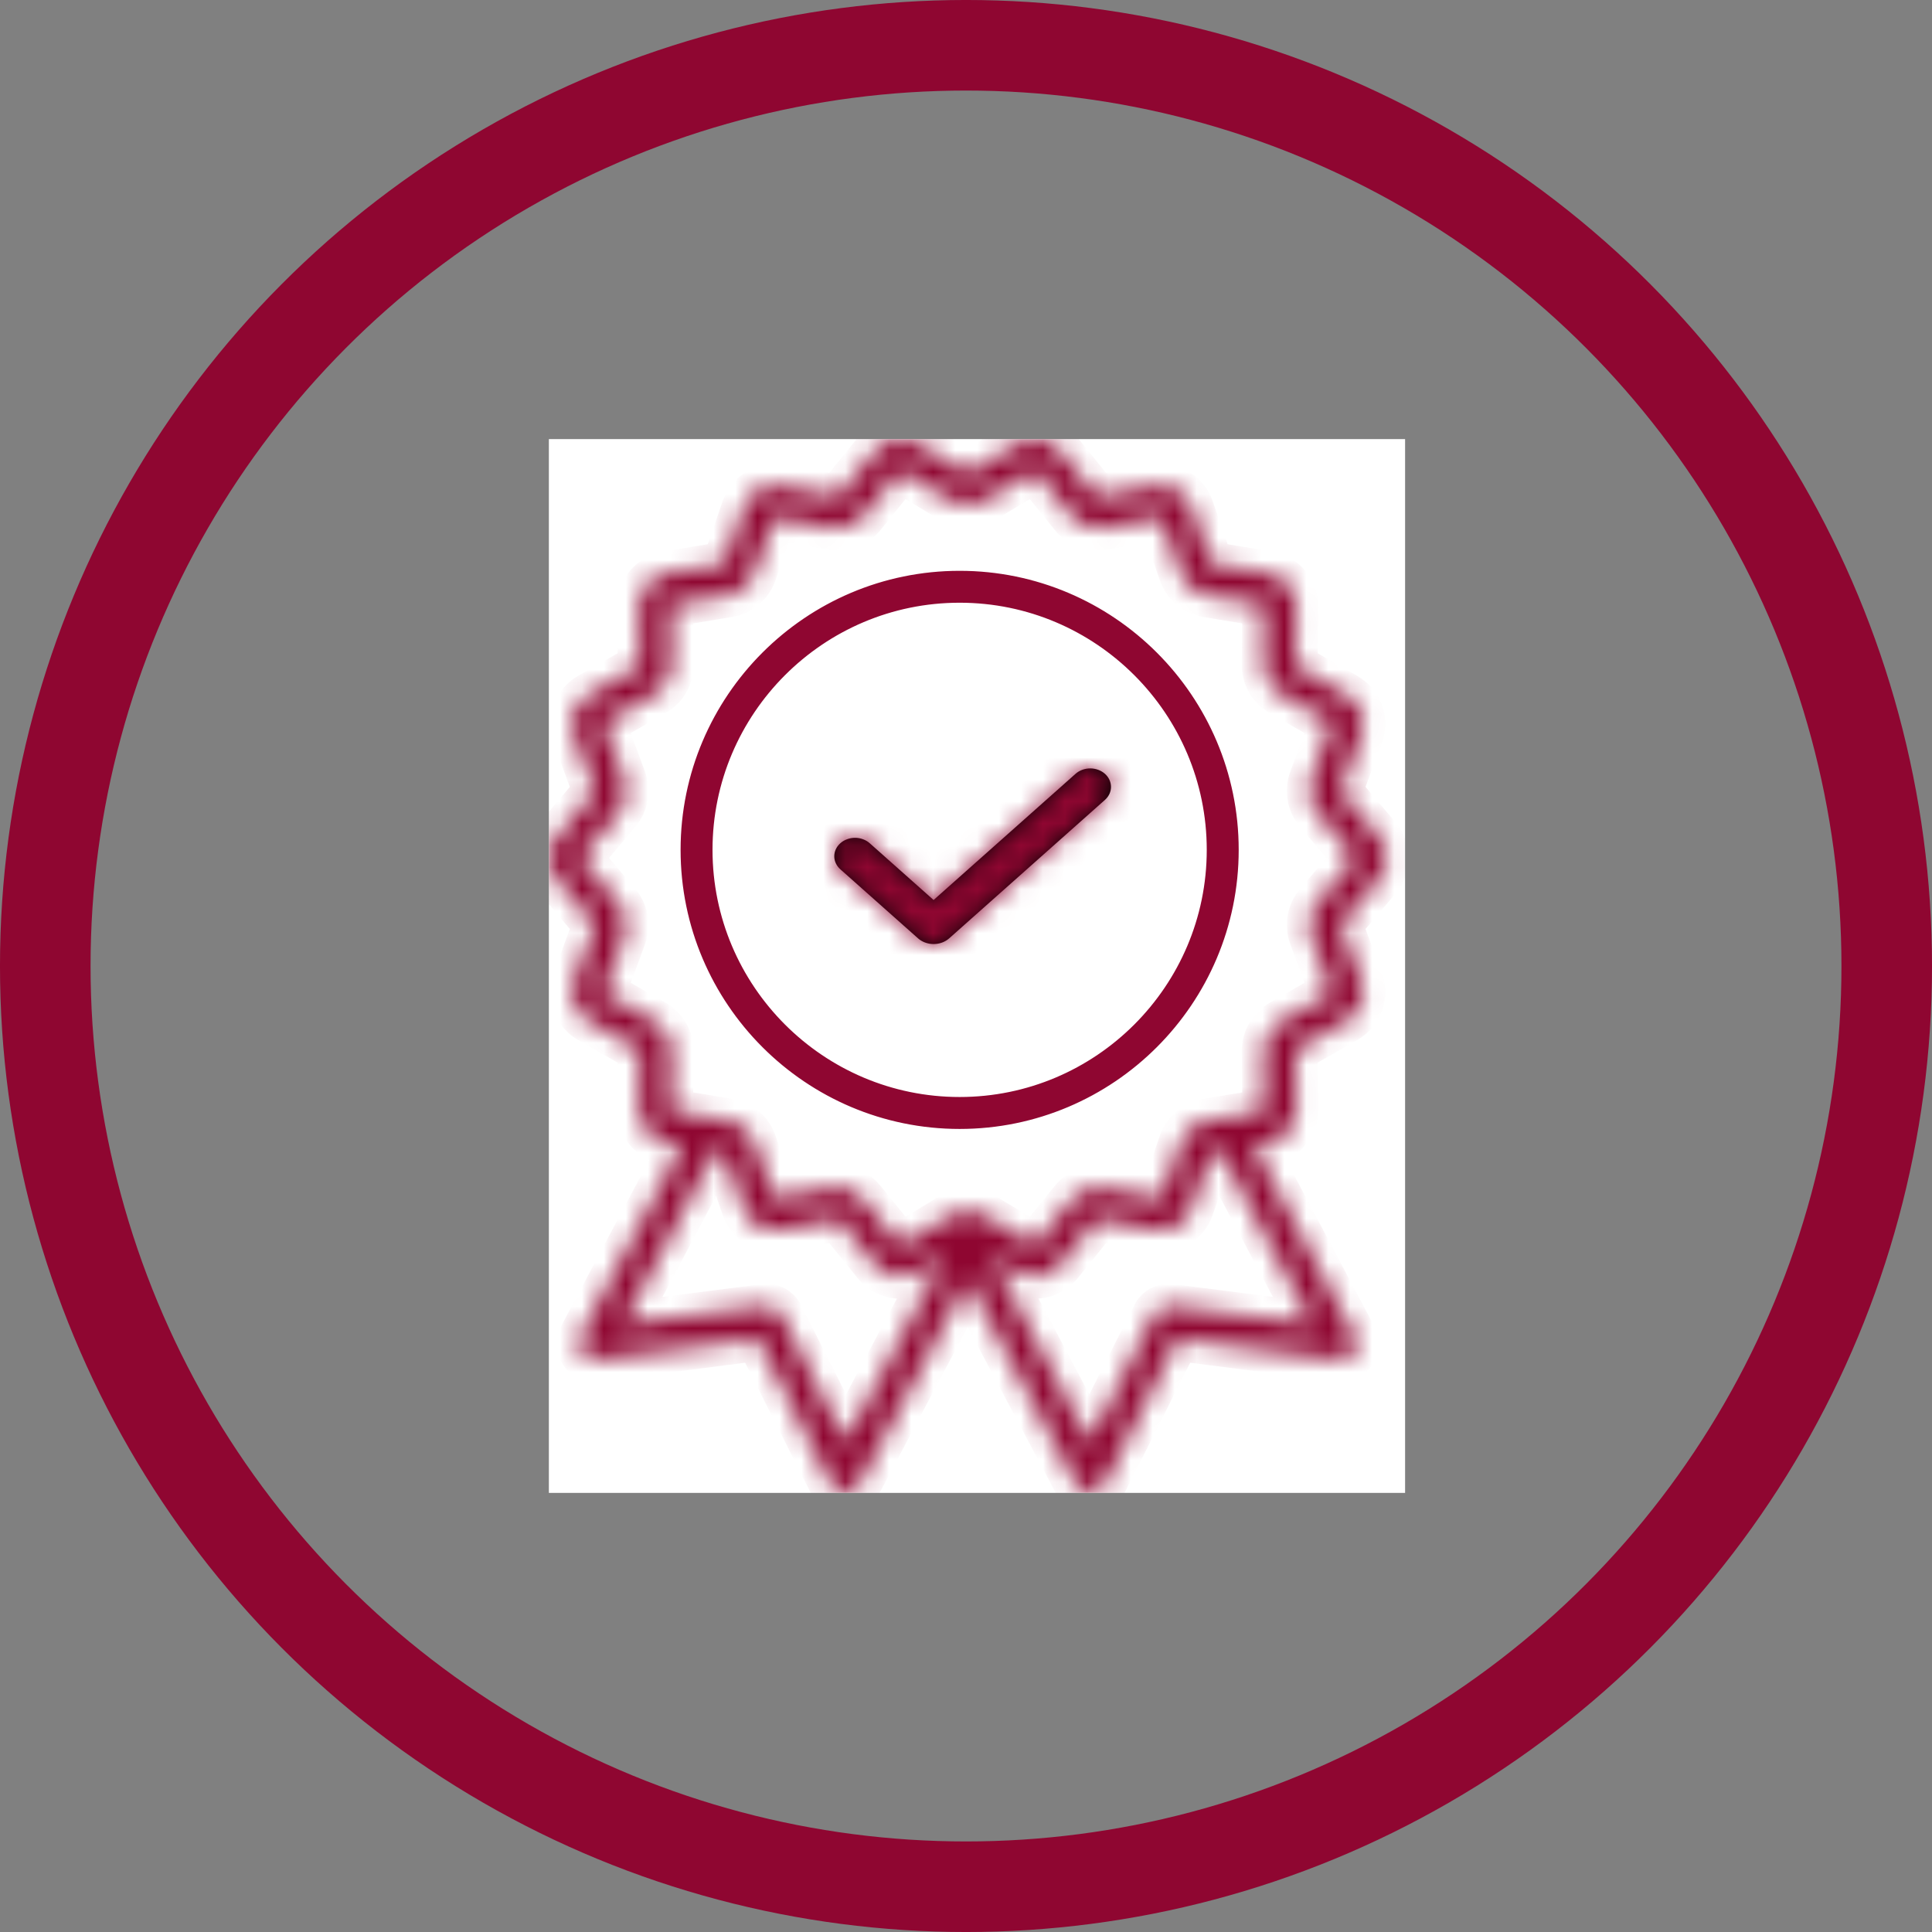
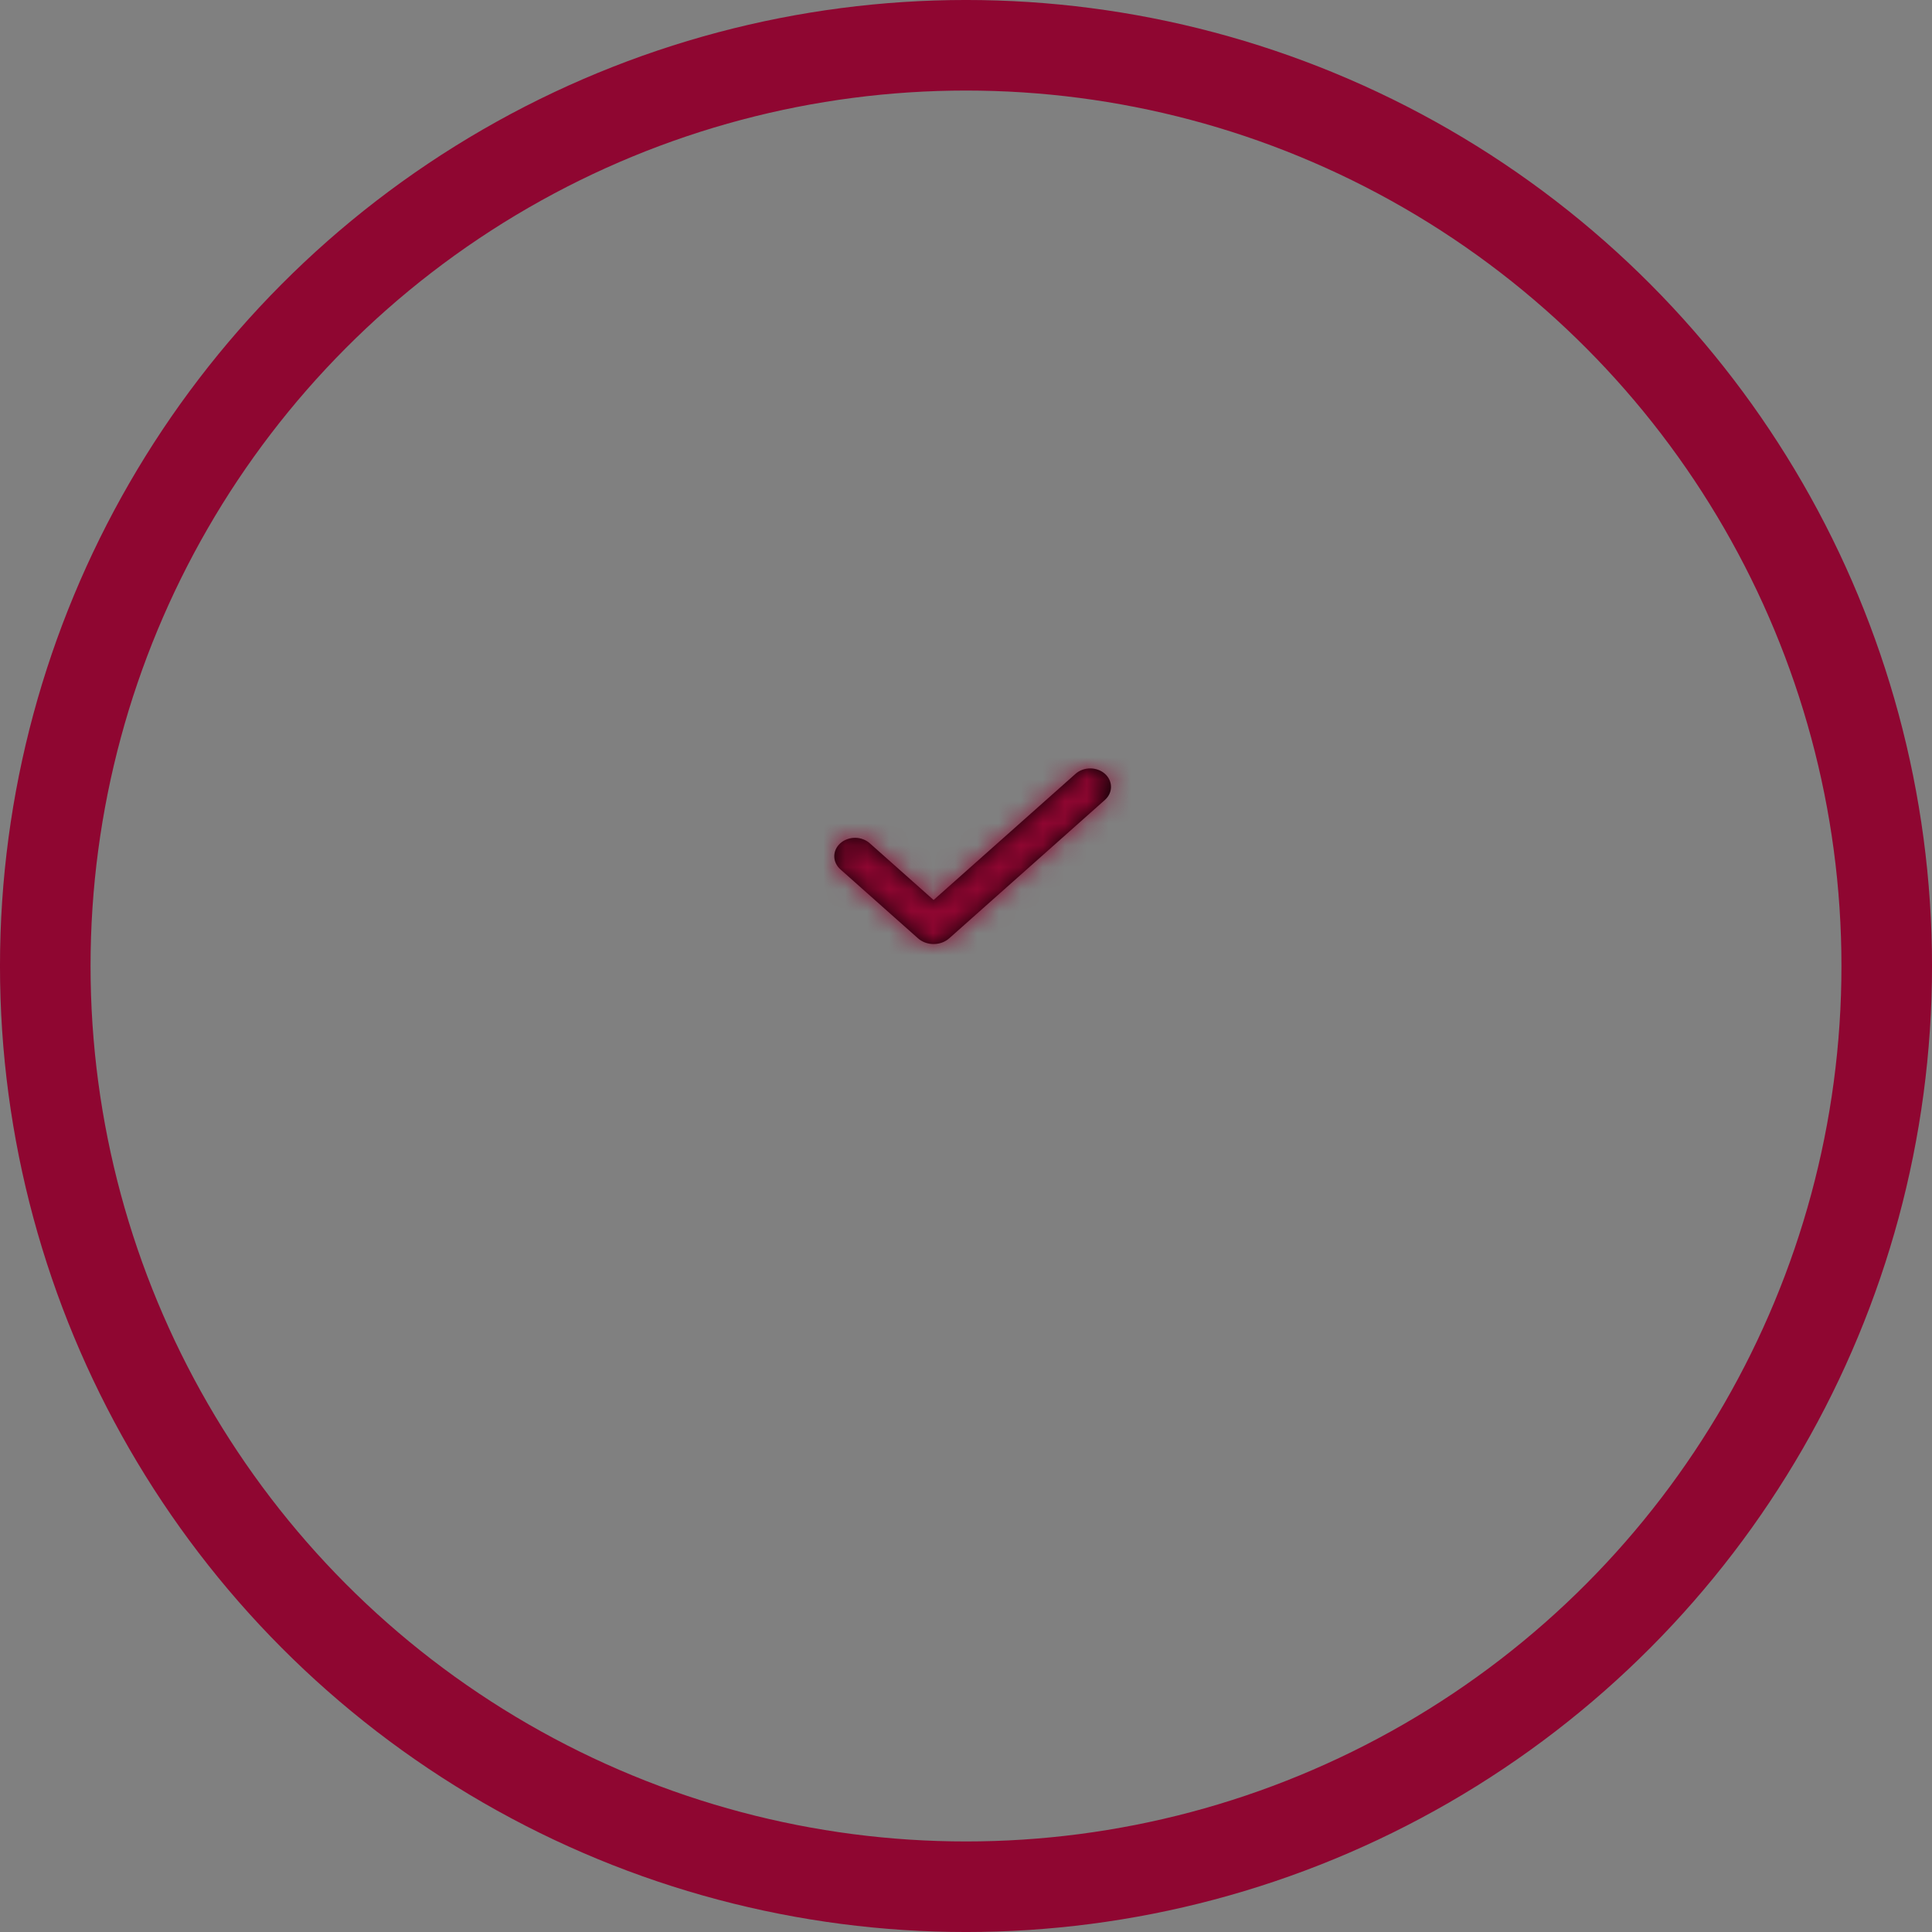
<svg xmlns="http://www.w3.org/2000/svg" width="88" height="88" viewBox="0 0 88 88" fill="none">
  <rect x="0" y="0" width="88" height="88" fill="#808080" stroke="none" />
  <g clip-path="url(#clip0_2335_2379)">
-     <rect width="39" height="48" transform="translate(25 20)" fill="white" />
    <mask id="path-1-inside-1_2335_2379" fill="white">
-       <path d="M62.793 40.065C63.276 39.493 63.276 38.664 62.793 38.092L61.087 36.075C61.069 36.054 61.065 36.026 61.074 36.001L61.998 33.509C62.259 32.806 61.977 32.026 61.324 31.652L59.051 30.353C59.028 30.339 59.013 30.315 59.014 30.289L59.043 27.633C59.051 26.876 58.515 26.236 57.767 26.11L55.209 25.683C55.183 25.679 55.161 25.661 55.152 25.635L54.289 23.142C54.043 22.43 53.297 22.002 52.559 22.141L50.024 22.624C49.994 22.628 49.969 22.619 49.952 22.599L48.31 20.568C47.833 19.976 46.983 19.825 46.334 20.219L44.115 21.554C44.092 21.567 44.062 21.567 44.039 21.554L41.82 20.219C41.169 19.825 40.319 19.977 39.844 20.567L38.202 22.599C38.185 22.62 38.159 22.63 38.132 22.624L35.594 22.141C34.853 21.998 34.112 22.431 33.866 23.142L33.002 25.635C32.993 25.66 32.972 25.679 32.945 25.683L30.386 26.11C29.638 26.236 29.102 26.877 29.111 27.633L29.14 30.289C29.14 30.315 29.126 30.341 29.103 30.353L26.831 31.651C26.178 32.023 25.894 32.805 26.156 33.509L27.081 36.001C27.09 36.026 27.085 36.054 27.068 36.074L25.362 38.092C24.879 38.664 24.879 39.492 25.362 40.065L27.068 42.083L27.081 42.156L26.156 44.647C25.895 45.35 26.178 46.131 26.83 46.505L29.102 47.805C29.125 47.817 29.14 47.842 29.139 47.868L29.11 50.523C29.101 51.281 29.638 51.922 30.385 52.046L31.067 52.159L26.442 60.872C26.315 61.112 26.331 61.403 26.486 61.627C26.641 61.851 26.908 61.966 27.177 61.935L34.516 60.989L37.846 67.599C37.969 67.841 38.216 67.995 38.488 67.997H38.496C38.765 67.997 39.012 67.85 39.138 67.611L44.076 58.31L49.013 67.611C49.139 67.849 49.387 67.997 49.656 67.997H49.664C49.935 67.995 50.183 67.841 50.306 67.599L53.636 60.989L60.976 61.935C61.248 61.966 61.513 61.851 61.667 61.627C61.822 61.403 61.839 61.112 61.711 60.872L57.086 52.159L57.766 52.046C58.514 51.922 59.05 51.28 59.042 50.524L59.013 47.869C59.013 47.842 59.027 47.817 59.05 47.805L61.324 46.505C61.976 46.131 62.259 45.351 61.997 44.648L61.073 42.155C61.064 42.131 61.068 42.104 61.085 42.083L62.793 40.065ZM38.514 65.689L35.585 59.876C35.446 59.601 35.146 59.446 34.842 59.482L28.386 60.313L32.579 52.414L32.944 52.476C32.97 52.48 32.992 52.498 33.001 52.524L33.864 55.018C34.11 55.73 34.855 56.158 35.593 56.018L38.13 55.535C38.156 55.53 38.183 55.54 38.2 55.56L39.843 57.592C40.141 57.961 40.585 58.157 41.034 58.157C41.304 58.157 41.575 58.087 41.818 57.939L43.005 57.226L38.514 65.689ZM59.768 60.313L53.312 59.482C53.009 59.45 52.708 59.6 52.569 59.876L49.64 65.689L45.147 57.225L46.335 57.939C46.985 58.333 47.834 58.181 48.311 57.591L49.953 55.559C49.971 55.538 49.997 55.529 50.024 55.534L52.561 56.017C53.302 56.158 54.045 55.729 54.291 55.017L55.154 52.523C55.163 52.498 55.185 52.479 55.211 52.475L55.576 52.413L59.768 60.313ZM59.71 42.661L60.635 45.152C60.647 45.187 60.633 45.223 60.603 45.242L58.33 46.541C57.849 46.816 57.554 47.331 57.56 47.884L57.589 50.54C57.589 50.575 57.563 50.606 57.528 50.612L54.969 51.04C54.417 51.133 53.961 51.518 53.778 52.047L52.915 54.54C52.903 54.574 52.869 54.595 52.832 54.588L50.296 54.104C49.744 53.999 49.177 54.206 48.821 54.645L47.179 56.676C47.156 56.705 47.116 56.711 47.084 56.694L44.864 55.358C44.379 55.067 43.775 55.066 43.289 55.358L41.07 56.694C41.038 56.711 40.999 56.706 40.975 56.676L39.333 54.645C39.039 54.282 38.602 54.077 38.146 54.077C38.05 54.077 37.954 54.087 37.858 54.104L35.321 54.588C35.283 54.594 35.25 54.574 35.238 54.54L34.375 52.047C34.192 51.518 33.736 51.133 33.184 51.04L30.624 50.612C30.589 50.606 30.563 50.575 30.564 50.54L30.593 47.883C30.599 47.33 30.304 46.817 29.823 46.541L27.551 45.242C27.519 45.223 27.506 45.186 27.518 45.152L28.443 42.662C28.635 42.145 28.533 41.564 28.177 41.143L26.47 39.124C26.447 39.097 26.447 39.058 26.47 39.03L28.177 37.011C28.531 36.59 28.633 36.009 28.442 35.493L27.517 33.002C27.504 32.967 27.518 32.93 27.549 32.912L29.822 31.613C30.302 31.338 30.597 30.824 30.592 30.271L30.563 27.613C30.563 27.578 30.588 27.547 30.624 27.541L33.183 27.115C33.736 27.021 34.192 26.636 34.375 26.107L35.239 23.615C35.251 23.58 35.287 23.56 35.321 23.566L37.86 24.05C38.412 24.157 38.979 23.948 39.333 23.509L40.975 21.477C40.998 21.449 41.038 21.443 41.069 21.46L43.288 22.796C43.773 23.087 44.377 23.087 44.863 22.796L47.082 21.46C47.114 21.441 47.154 21.447 47.177 21.478L48.819 23.509C49.173 23.948 49.74 24.155 50.293 24.05L52.829 23.566C52.866 23.559 52.901 23.58 52.912 23.615L53.775 26.107C53.958 26.636 54.415 27.021 54.967 27.115L57.525 27.541C57.561 27.547 57.587 27.579 57.587 27.614L57.558 30.271C57.552 30.824 57.847 31.337 58.328 31.613L60.601 32.912C60.632 32.93 60.646 32.967 60.634 33.002L59.709 35.493C59.518 36.009 59.62 36.59 59.975 37.011L61.682 39.03C61.705 39.057 61.705 39.097 61.682 39.124L59.975 41.143C59.621 41.565 59.519 42.146 59.71 42.661Z" />
+       <path d="M62.793 40.065C63.276 39.493 63.276 38.664 62.793 38.092L61.087 36.075C61.069 36.054 61.065 36.026 61.074 36.001L61.998 33.509C62.259 32.806 61.977 32.026 61.324 31.652L59.051 30.353C59.028 30.339 59.013 30.315 59.014 30.289L59.043 27.633C59.051 26.876 58.515 26.236 57.767 26.11L55.209 25.683C55.183 25.679 55.161 25.661 55.152 25.635L54.289 23.142C54.043 22.43 53.297 22.002 52.559 22.141L50.024 22.624C49.994 22.628 49.969 22.619 49.952 22.599C47.833 19.976 46.983 19.825 46.334 20.219L44.115 21.554C44.092 21.567 44.062 21.567 44.039 21.554L41.82 20.219C41.169 19.825 40.319 19.977 39.844 20.567L38.202 22.599C38.185 22.62 38.159 22.63 38.132 22.624L35.594 22.141C34.853 21.998 34.112 22.431 33.866 23.142L33.002 25.635C32.993 25.66 32.972 25.679 32.945 25.683L30.386 26.11C29.638 26.236 29.102 26.877 29.111 27.633L29.14 30.289C29.14 30.315 29.126 30.341 29.103 30.353L26.831 31.651C26.178 32.023 25.894 32.805 26.156 33.509L27.081 36.001C27.09 36.026 27.085 36.054 27.068 36.074L25.362 38.092C24.879 38.664 24.879 39.492 25.362 40.065L27.068 42.083L27.081 42.156L26.156 44.647C25.895 45.35 26.178 46.131 26.83 46.505L29.102 47.805C29.125 47.817 29.14 47.842 29.139 47.868L29.11 50.523C29.101 51.281 29.638 51.922 30.385 52.046L31.067 52.159L26.442 60.872C26.315 61.112 26.331 61.403 26.486 61.627C26.641 61.851 26.908 61.966 27.177 61.935L34.516 60.989L37.846 67.599C37.969 67.841 38.216 67.995 38.488 67.997H38.496C38.765 67.997 39.012 67.85 39.138 67.611L44.076 58.31L49.013 67.611C49.139 67.849 49.387 67.997 49.656 67.997H49.664C49.935 67.995 50.183 67.841 50.306 67.599L53.636 60.989L60.976 61.935C61.248 61.966 61.513 61.851 61.667 61.627C61.822 61.403 61.839 61.112 61.711 60.872L57.086 52.159L57.766 52.046C58.514 51.922 59.05 51.28 59.042 50.524L59.013 47.869C59.013 47.842 59.027 47.817 59.05 47.805L61.324 46.505C61.976 46.131 62.259 45.351 61.997 44.648L61.073 42.155C61.064 42.131 61.068 42.104 61.085 42.083L62.793 40.065ZM38.514 65.689L35.585 59.876C35.446 59.601 35.146 59.446 34.842 59.482L28.386 60.313L32.579 52.414L32.944 52.476C32.97 52.48 32.992 52.498 33.001 52.524L33.864 55.018C34.11 55.73 34.855 56.158 35.593 56.018L38.13 55.535C38.156 55.53 38.183 55.54 38.2 55.56L39.843 57.592C40.141 57.961 40.585 58.157 41.034 58.157C41.304 58.157 41.575 58.087 41.818 57.939L43.005 57.226L38.514 65.689ZM59.768 60.313L53.312 59.482C53.009 59.45 52.708 59.6 52.569 59.876L49.64 65.689L45.147 57.225L46.335 57.939C46.985 58.333 47.834 58.181 48.311 57.591L49.953 55.559C49.971 55.538 49.997 55.529 50.024 55.534L52.561 56.017C53.302 56.158 54.045 55.729 54.291 55.017L55.154 52.523C55.163 52.498 55.185 52.479 55.211 52.475L55.576 52.413L59.768 60.313ZM59.71 42.661L60.635 45.152C60.647 45.187 60.633 45.223 60.603 45.242L58.33 46.541C57.849 46.816 57.554 47.331 57.56 47.884L57.589 50.54C57.589 50.575 57.563 50.606 57.528 50.612L54.969 51.04C54.417 51.133 53.961 51.518 53.778 52.047L52.915 54.54C52.903 54.574 52.869 54.595 52.832 54.588L50.296 54.104C49.744 53.999 49.177 54.206 48.821 54.645L47.179 56.676C47.156 56.705 47.116 56.711 47.084 56.694L44.864 55.358C44.379 55.067 43.775 55.066 43.289 55.358L41.07 56.694C41.038 56.711 40.999 56.706 40.975 56.676L39.333 54.645C39.039 54.282 38.602 54.077 38.146 54.077C38.05 54.077 37.954 54.087 37.858 54.104L35.321 54.588C35.283 54.594 35.25 54.574 35.238 54.54L34.375 52.047C34.192 51.518 33.736 51.133 33.184 51.04L30.624 50.612C30.589 50.606 30.563 50.575 30.564 50.54L30.593 47.883C30.599 47.33 30.304 46.817 29.823 46.541L27.551 45.242C27.519 45.223 27.506 45.186 27.518 45.152L28.443 42.662C28.635 42.145 28.533 41.564 28.177 41.143L26.47 39.124C26.447 39.097 26.447 39.058 26.47 39.03L28.177 37.011C28.531 36.59 28.633 36.009 28.442 35.493L27.517 33.002C27.504 32.967 27.518 32.93 27.549 32.912L29.822 31.613C30.302 31.338 30.597 30.824 30.592 30.271L30.563 27.613C30.563 27.578 30.588 27.547 30.624 27.541L33.183 27.115C33.736 27.021 34.192 26.636 34.375 26.107L35.239 23.615C35.251 23.58 35.287 23.56 35.321 23.566L37.86 24.05C38.412 24.157 38.979 23.948 39.333 23.509L40.975 21.477C40.998 21.449 41.038 21.443 41.069 21.46L43.288 22.796C43.773 23.087 44.377 23.087 44.863 22.796L47.082 21.46C47.114 21.441 47.154 21.447 47.177 21.478L48.819 23.509C49.173 23.948 49.74 24.155 50.293 24.05L52.829 23.566C52.866 23.559 52.901 23.58 52.912 23.615L53.775 26.107C53.958 26.636 54.415 27.021 54.967 27.115L57.525 27.541C57.561 27.547 57.587 27.579 57.587 27.614L57.558 30.271C57.552 30.824 57.847 31.337 58.328 31.613L60.601 32.912C60.632 32.93 60.646 32.967 60.634 33.002L59.709 35.493C59.518 36.009 59.62 36.59 59.975 37.011L61.682 39.03C61.705 39.057 61.705 39.097 61.682 39.124L59.975 41.143C59.621 41.565 59.519 42.146 59.71 42.661Z" />
    </mask>
-     <path d="M62.793 40.065C63.276 39.493 63.276 38.664 62.793 38.092L61.087 36.075C61.069 36.054 61.065 36.026 61.074 36.001L61.998 33.509C62.259 32.806 61.977 32.026 61.324 31.652L59.051 30.353C59.028 30.339 59.013 30.315 59.014 30.289L59.043 27.633C59.051 26.876 58.515 26.236 57.767 26.11L55.209 25.683C55.183 25.679 55.161 25.661 55.152 25.635L54.289 23.142C54.043 22.43 53.297 22.002 52.559 22.141L50.024 22.624C49.994 22.628 49.969 22.619 49.952 22.599L48.31 20.568C47.833 19.976 46.983 19.825 46.334 20.219L44.115 21.554C44.092 21.567 44.062 21.567 44.039 21.554L41.82 20.219C41.169 19.825 40.319 19.977 39.844 20.567L38.202 22.599C38.185 22.62 38.159 22.63 38.132 22.624L35.594 22.141C34.853 21.998 34.112 22.431 33.866 23.142L33.002 25.635C32.993 25.66 32.972 25.679 32.945 25.683L30.386 26.11C29.638 26.236 29.102 26.877 29.111 27.633L29.14 30.289C29.14 30.315 29.126 30.341 29.103 30.353L26.831 31.651C26.178 32.023 25.894 32.805 26.156 33.509L27.081 36.001C27.09 36.026 27.085 36.054 27.068 36.074L25.362 38.092C24.879 38.664 24.879 39.492 25.362 40.065L27.068 42.083L27.081 42.156L26.156 44.647C25.895 45.35 26.178 46.131 26.83 46.505L29.102 47.805C29.125 47.817 29.14 47.842 29.139 47.868L29.11 50.523C29.101 51.281 29.638 51.922 30.385 52.046L31.067 52.159L26.442 60.872C26.315 61.112 26.331 61.403 26.486 61.627C26.641 61.851 26.908 61.966 27.177 61.935L34.516 60.989L37.846 67.599C37.969 67.841 38.216 67.995 38.488 67.997H38.496C38.765 67.997 39.012 67.85 39.138 67.611L44.076 58.31L49.013 67.611C49.139 67.849 49.387 67.997 49.656 67.997H49.664C49.935 67.995 50.183 67.841 50.306 67.599L53.636 60.989L60.976 61.935C61.248 61.966 61.513 61.851 61.667 61.627C61.822 61.403 61.839 61.112 61.711 60.872L57.086 52.159L57.766 52.046C58.514 51.922 59.05 51.28 59.042 50.524L59.013 47.869C59.013 47.842 59.027 47.817 59.05 47.805L61.324 46.505C61.976 46.131 62.259 45.351 61.997 44.648L61.073 42.155C61.064 42.131 61.068 42.104 61.085 42.083L62.793 40.065ZM38.514 65.689L35.585 59.876C35.446 59.601 35.146 59.446 34.842 59.482L28.386 60.313L32.579 52.414L32.944 52.476C32.97 52.48 32.992 52.498 33.001 52.524L33.864 55.018C34.11 55.73 34.855 56.158 35.593 56.018L38.13 55.535C38.156 55.53 38.183 55.54 38.2 55.56L39.843 57.592C40.141 57.961 40.585 58.157 41.034 58.157C41.304 58.157 41.575 58.087 41.818 57.939L43.005 57.226L38.514 65.689ZM59.768 60.313L53.312 59.482C53.009 59.45 52.708 59.6 52.569 59.876L49.64 65.689L45.147 57.225L46.335 57.939C46.985 58.333 47.834 58.181 48.311 57.591L49.953 55.559C49.971 55.538 49.997 55.529 50.024 55.534L52.561 56.017C53.302 56.158 54.045 55.729 54.291 55.017L55.154 52.523C55.163 52.498 55.185 52.479 55.211 52.475L55.576 52.413L59.768 60.313ZM59.71 42.661L60.635 45.152C60.647 45.187 60.633 45.223 60.603 45.242L58.33 46.541C57.849 46.816 57.554 47.331 57.56 47.884L57.589 50.54C57.589 50.575 57.563 50.606 57.528 50.612L54.969 51.04C54.417 51.133 53.961 51.518 53.778 52.047L52.915 54.54C52.903 54.574 52.869 54.595 52.832 54.588L50.296 54.104C49.744 53.999 49.177 54.206 48.821 54.645L47.179 56.676C47.156 56.705 47.116 56.711 47.084 56.694L44.864 55.358C44.379 55.067 43.775 55.066 43.289 55.358L41.07 56.694C41.038 56.711 40.999 56.706 40.975 56.676L39.333 54.645C39.039 54.282 38.602 54.077 38.146 54.077C38.05 54.077 37.954 54.087 37.858 54.104L35.321 54.588C35.283 54.594 35.25 54.574 35.238 54.54L34.375 52.047C34.192 51.518 33.736 51.133 33.184 51.04L30.624 50.612C30.589 50.606 30.563 50.575 30.564 50.54L30.593 47.883C30.599 47.33 30.304 46.817 29.823 46.541L27.551 45.242C27.519 45.223 27.506 45.186 27.518 45.152L28.443 42.662C28.635 42.145 28.533 41.564 28.177 41.143L26.47 39.124C26.447 39.097 26.447 39.058 26.47 39.03L28.177 37.011C28.531 36.59 28.633 36.009 28.442 35.493L27.517 33.002C27.504 32.967 27.518 32.93 27.549 32.912L29.822 31.613C30.302 31.338 30.597 30.824 30.592 30.271L30.563 27.613C30.563 27.578 30.588 27.547 30.624 27.541L33.183 27.115C33.736 27.021 34.192 26.636 34.375 26.107L35.239 23.615C35.251 23.58 35.287 23.56 35.321 23.566L37.86 24.05C38.412 24.157 38.979 23.948 39.333 23.509L40.975 21.477C40.998 21.449 41.038 21.443 41.069 21.46L43.288 22.796C43.773 23.087 44.377 23.087 44.863 22.796L47.082 21.46C47.114 21.441 47.154 21.447 47.177 21.478L48.819 23.509C49.173 23.948 49.74 24.155 50.293 24.05L52.829 23.566C52.866 23.559 52.901 23.58 52.912 23.615L53.775 26.107C53.958 26.636 54.415 27.021 54.967 27.115L57.525 27.541C57.561 27.547 57.587 27.579 57.587 27.614L57.558 30.271C57.552 30.824 57.847 31.337 58.328 31.613L60.601 32.912C60.632 32.93 60.646 32.967 60.634 33.002L59.709 35.493C59.518 36.009 59.62 36.59 59.975 37.011L61.682 39.03C61.705 39.057 61.705 39.097 61.682 39.124L59.975 41.143C59.621 41.565 59.519 42.146 59.71 42.661Z" stroke="#8F0631" stroke-width="2" mask="url(#path-1-inside-1_2335_2379)" />
-     <path d="M31.5 38.711C31.5 31.977 36.978 26.5 43.71 26.5C50.443 26.5 55.921 31.977 55.921 38.711C55.921 45.444 50.443 50.922 43.71 50.922C36.978 50.922 31.5 45.444 31.5 38.711ZM31.954 38.71C31.954 45.193 37.227 50.467 43.71 50.467C50.193 50.467 55.466 45.193 55.466 38.71C55.466 32.227 50.193 26.953 43.71 26.953C37.228 26.953 31.954 32.227 31.954 38.71Z" stroke="#8F0631" />
    <mask id="path-3-inside-2_2335_2379" fill="white">
      <path fill-rule="evenodd" clip-rule="evenodd" d="M50.328 35.246C50.505 35.404 50.605 35.618 50.605 35.841C50.605 36.064 50.505 36.278 50.328 36.435L43.238 42.737C43.145 42.821 43.033 42.887 42.911 42.932C42.788 42.977 42.657 43 42.525 43C42.392 43 42.261 42.977 42.139 42.932C42.016 42.887 41.905 42.821 41.811 42.737L38.289 39.607C38.198 39.529 38.126 39.436 38.077 39.334C38.027 39.231 38.001 39.121 38 39.009C37.999 38.898 38.023 38.787 38.07 38.684C38.118 38.58 38.188 38.486 38.277 38.407C38.366 38.328 38.471 38.266 38.588 38.224C38.704 38.181 38.828 38.16 38.954 38.161C39.08 38.162 39.204 38.185 39.319 38.23C39.435 38.273 39.539 38.338 39.626 38.418L42.524 40.994L48.99 35.246C49.078 35.168 49.182 35.106 49.297 35.064C49.411 35.022 49.535 35 49.659 35C49.783 35 49.906 35.022 50.021 35.064C50.136 35.106 50.24 35.168 50.328 35.246Z" />
    </mask>
    <path fill-rule="evenodd" clip-rule="evenodd" d="M50.328 35.246C50.505 35.404 50.605 35.618 50.605 35.841C50.605 36.064 50.505 36.278 50.328 36.435L43.238 42.737C43.145 42.821 43.033 42.887 42.911 42.932C42.788 42.977 42.657 43 42.525 43C42.392 43 42.261 42.977 42.139 42.932C42.016 42.887 41.905 42.821 41.811 42.737L38.289 39.607C38.198 39.529 38.126 39.436 38.077 39.334C38.027 39.231 38.001 39.121 38 39.009C37.999 38.898 38.023 38.787 38.07 38.684C38.118 38.58 38.188 38.486 38.277 38.407C38.366 38.328 38.471 38.266 38.588 38.224C38.704 38.181 38.828 38.16 38.954 38.161C39.08 38.162 39.204 38.185 39.319 38.23C39.435 38.273 39.539 38.338 39.626 38.418L42.524 40.994L48.99 35.246C49.078 35.168 49.182 35.106 49.297 35.064C49.411 35.022 49.535 35 49.659 35C49.783 35 49.906 35.022 50.021 35.064C50.136 35.106 50.24 35.168 50.328 35.246Z" fill="black" />
    <path d="M50.328 35.246L48.957 36.788L48.957 36.788L50.328 35.246ZM50.605 35.841H48.542H50.605ZM50.328 36.435L51.698 37.977L51.698 37.977L50.328 36.435ZM43.238 42.737L41.868 41.196L41.868 41.196L43.238 42.737ZM42.525 43V45.062V43ZM41.811 42.737L43.182 41.196L43.181 41.196L41.811 42.737ZM38.289 39.607L39.659 38.065L39.646 38.053L39.632 38.042L38.289 39.607ZM39.626 38.418L38.23 39.935L38.243 39.948L38.256 39.959L39.626 38.418ZM42.524 40.994L41.154 42.536L42.525 43.754L43.895 42.535L42.524 40.994ZM48.99 35.246L50.36 36.788L50.361 36.788L48.99 35.246ZM48.957 36.788C48.727 36.583 48.542 36.248 48.542 35.841H52.667C52.667 34.987 52.284 34.226 51.698 33.705L48.957 36.788ZM48.542 35.841C48.542 35.433 48.727 35.099 48.957 34.894L51.698 37.977C52.284 37.456 52.667 36.694 52.667 35.841H48.542ZM48.958 34.894L41.868 41.196L44.608 44.279L51.698 37.977L48.958 34.894ZM41.868 41.196C41.975 41.101 42.089 41.037 42.198 40.996L43.624 44.867C43.978 44.737 44.315 44.54 44.609 44.279L41.868 41.196ZM42.198 40.996C42.308 40.956 42.418 40.938 42.525 40.938V45.062C42.897 45.062 43.269 44.998 43.624 44.867L42.198 40.996ZM42.525 40.938C42.632 40.938 42.742 40.956 42.851 40.996L41.426 44.867C41.78 44.998 42.153 45.062 42.525 45.062V40.938ZM42.851 40.996C42.961 41.037 43.075 41.101 43.182 41.196L40.441 44.279C40.735 44.54 41.072 44.737 41.426 44.867L42.851 40.996ZM43.181 41.196L39.659 38.065L36.919 41.148L40.441 44.279L43.181 41.196ZM39.632 38.042C39.747 38.141 39.854 38.272 39.934 38.436L36.22 40.231C36.398 40.601 36.65 40.918 36.945 41.172L39.632 38.042ZM39.934 38.436C40.014 38.602 40.06 38.79 40.062 38.989L35.938 39.029C35.942 39.451 36.041 39.861 36.22 40.231L39.934 38.436ZM40.062 38.989C40.064 39.188 40.021 39.378 39.944 39.546L36.197 37.821C36.025 38.196 35.934 38.607 35.938 39.029L40.062 38.989ZM39.944 39.546C39.867 39.713 39.762 39.847 39.647 39.949L36.907 36.866C36.615 37.126 36.369 37.448 36.197 37.821L39.944 39.546ZM39.647 39.949C39.533 40.05 39.411 40.119 39.293 40.162L37.883 36.285C37.532 36.413 37.198 36.607 36.907 36.866L39.647 39.949ZM39.293 40.162C39.174 40.205 39.054 40.225 38.938 40.224L38.97 36.099C38.602 36.096 38.234 36.158 37.883 36.285L39.293 40.162ZM38.938 40.224C38.822 40.223 38.702 40.202 38.584 40.156L40.055 36.303C39.706 36.169 39.337 36.102 38.97 36.099L38.938 40.224ZM38.584 40.156C38.465 40.111 38.343 40.04 38.23 39.935L41.023 36.9C40.735 36.636 40.404 36.436 40.055 36.303L38.584 40.156ZM38.256 39.959L41.154 42.536L43.895 39.453L40.996 36.876L38.256 39.959ZM43.895 42.535L50.36 36.788L47.62 33.705L41.154 39.453L43.895 42.535ZM50.361 36.788C50.248 36.888 50.127 36.956 50.01 36.999L48.584 33.129C48.237 33.256 47.907 33.449 47.619 33.705L50.361 36.788ZM50.01 36.999C49.892 37.043 49.774 37.062 49.659 37.062V32.938C49.295 32.938 48.931 33.001 48.584 33.129L50.01 36.999ZM49.659 37.062C49.544 37.062 49.425 37.043 49.308 36.999L50.734 33.129C50.387 33.001 50.023 32.938 49.659 32.938V37.062ZM49.308 36.999C49.191 36.956 49.07 36.888 48.957 36.788L51.699 33.705C51.41 33.449 51.081 33.256 50.734 33.129L49.308 36.999Z" fill="#8F0631" mask="url(#path-3-inside-2_2335_2379)" />
  </g>
  <circle cx="44" cy="44" r="41.938" stroke="#8F0631" stroke-width="4.125" />
  <defs>
    <clipPath id="clip0_2335_2379">
      <rect width="39" height="48" fill="white" transform="translate(25 20)" />
    </clipPath>
  </defs>
</svg>